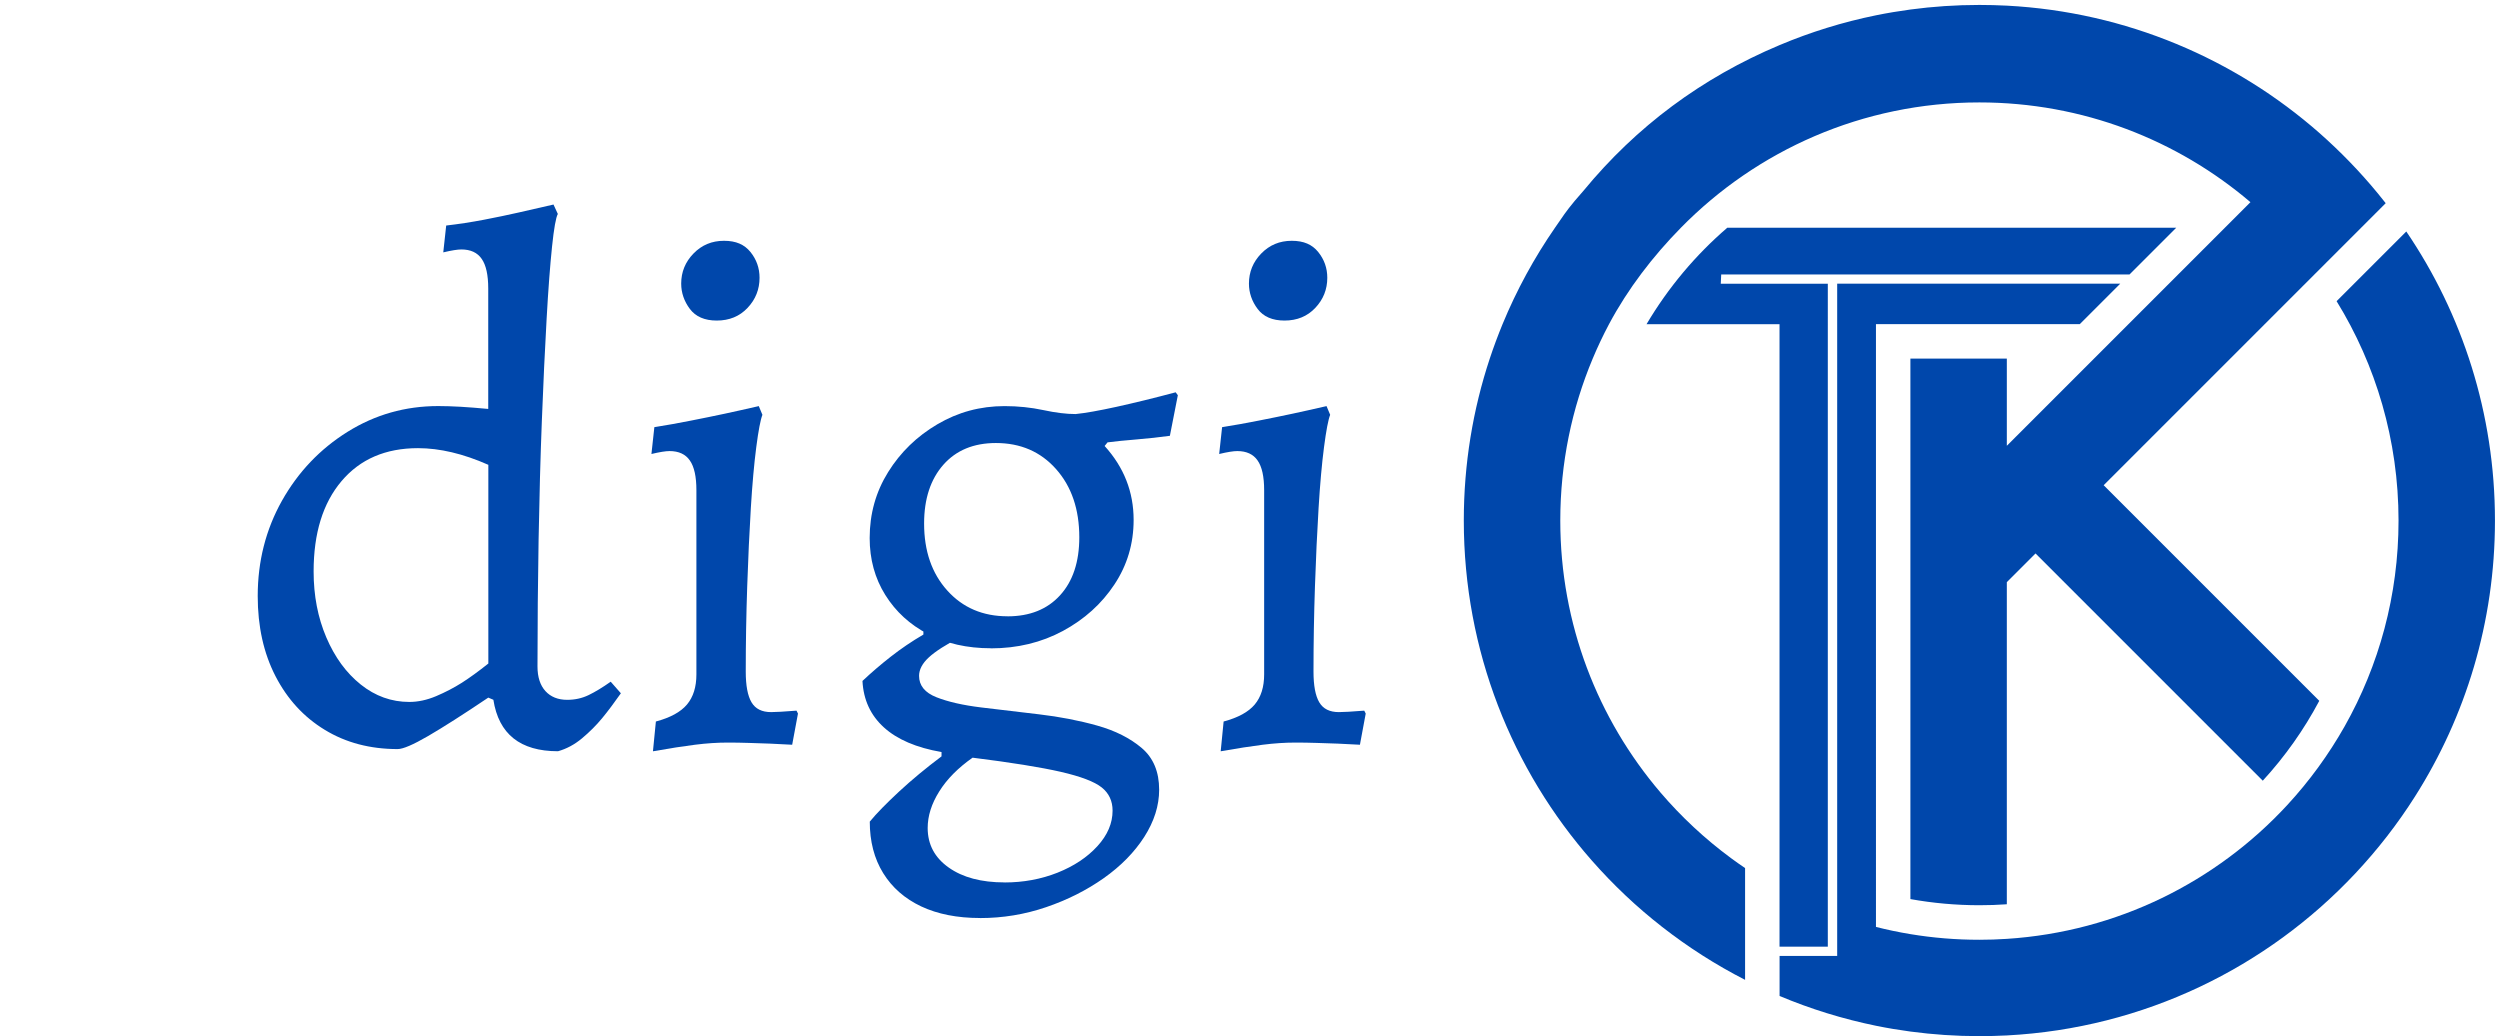
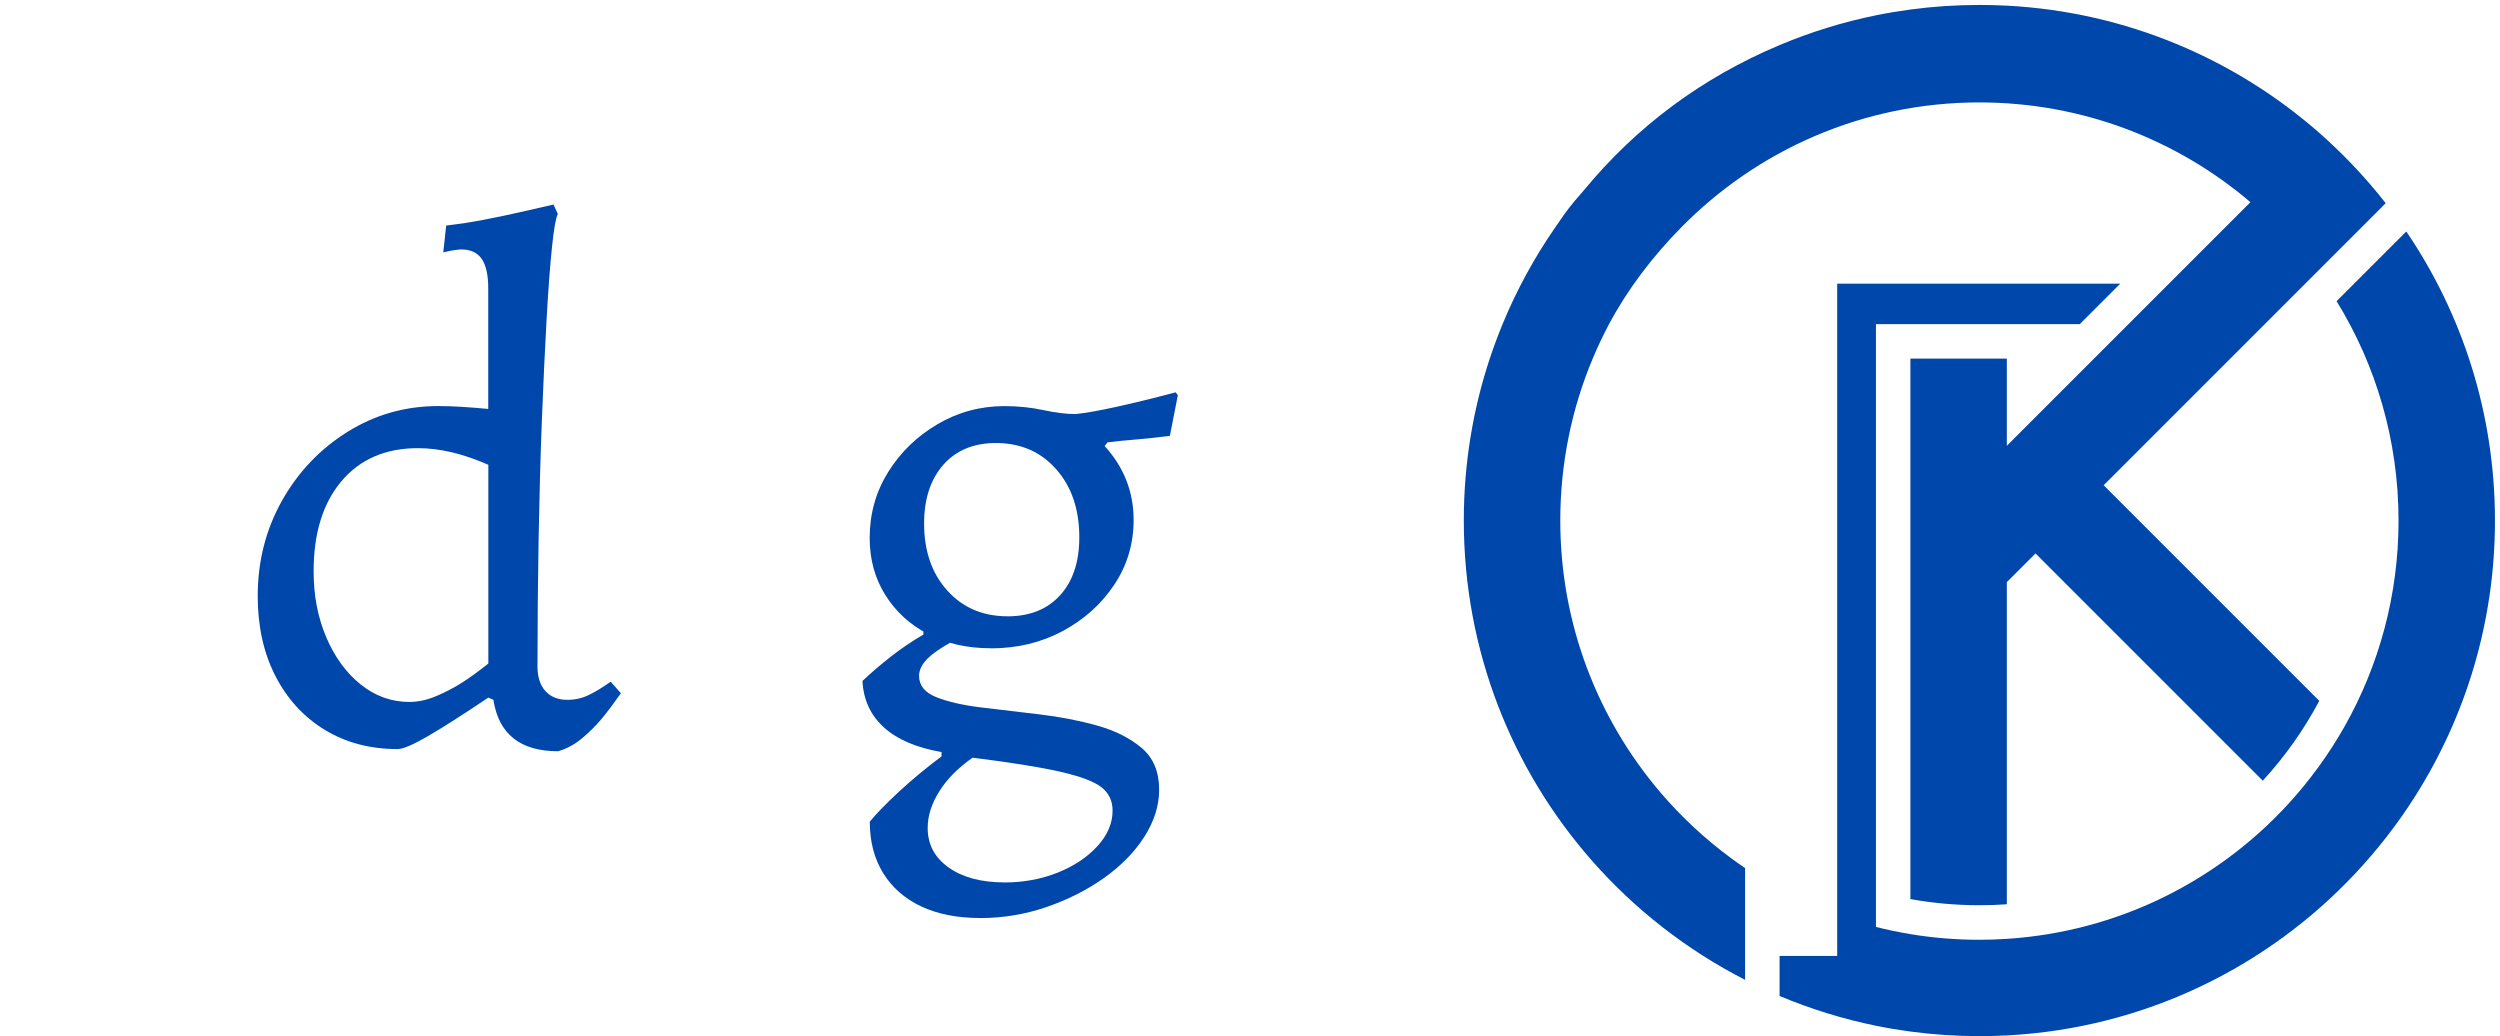
<svg xmlns="http://www.w3.org/2000/svg" id="digit_tthek_colored" data-name="digit tthek colored" viewBox="0 0 496.48 205.77">
  <g id="logo_shape" data-name="logo shape">
    <g>
-       <path d="M341.82,54.5h81.09l-.03,.03s0,0,0,0l9.3-9.3h-89.16c-6.33,5.45-11.75,11.92-16.03,19.15h26.41v123.62h9.59V56.35h-21.26l.09-1.85Z" style="fill: #0047ab;" />
      <path d="M329.73,157.35c-12.39-14.53-19.87-33.38-19.87-53.97,0-11.4,2.29-22.27,6.44-32.17,.98-2.34,2.06-4.62,3.24-6.84,3.76-7.05,8.73-13.5,14.28-19.15,15.07-15.35,36.06-24.88,59.27-24.88,20.54,0,39.33,7.46,53.83,19.81l-5.07,5.07-19.15,19.15-6.84,6.84-11.62,11.62-5.7,5.7v-17.32h-19.15v107.34c4.44,.8,9.02,1.22,13.7,1.22,1.83,0,3.65-.06,5.45-.19v-63.97l5.7-5.7,4.84,4.84,40.29,40.29c4.38-4.77,8.16-10.09,11.22-15.86l-37.98-37.98-4.84-4.84,25.16-25.16,6.84-6.84,10.34-10.34,8.81-8.81,4.86-4.86c-.52-.67-1.05-1.33-1.59-1.98-3.53-4.29-7.4-8.28-11.56-11.95-16.75-14.72-38.35-24.05-62.09-25.3-1.8-.09-3.62-.14-5.45-.14-4.65,0-9.22,.31-13.7,.91-2.3,.31-4.58,.69-6.84,1.15-6.64,1.35-13.04,3.35-19.15,5.92-15.43,6.49-28.43,16.16-38.92,28.91l-1.75,2.02c-1.82,2.2-2.28,2.97-3.91,5.32-4.12,5.96-7.62,12.37-10.42,19.15-.92,2.24-1.77,4.52-2.54,6.84-3.35,10.12-5.16,20.93-5.16,32.17,0,25.88,9.6,49.52,25.44,67.54,4.22,4.8,8.88,9.21,13.93,13.15,5.13,4.01,10.65,7.54,16.49,10.53v-22.2c-.96-.65-1.9-1.31-2.82-1.99-5.16-3.81-9.86-8.19-14.02-13.06Z" style="fill: #0047ab;" />
      <path d="M477.88,45.96l-13.85,13.85c7.8,12.67,12.3,27.6,12.3,43.58,0,14.84-3.89,28.78-10.7,40.85-3.2,5.66-7.04,10.92-11.42,15.66-14.05,15.19-33.7,25.13-55.67,26.55-1.8,.12-3.62,.18-5.45,.18-4.67,0-9.24-.38-13.7-1.12-2.31-.38-4.59-.86-6.84-1.43V64.37h40.48l8.03-8.03h-56.21V189.84h-11.44v7.95c6.1,2.57,12.51,4.56,19.15,5.92,2.25,.46,4.53,.84,6.84,1.15,4.48,.6,9.05,.91,13.7,.91,1.83,0,3.64-.05,5.45-.14,27.26-1.43,51.7-13.52,69.21-32.19,4.4-4.69,8.37-9.79,11.83-15.25,10.06-15.85,15.89-34.65,15.89-54.8,0-21.28-6.49-41.05-17.61-57.42Z" style="fill: #0047ab;" />
    </g>
  </g>
  <g id="tthek">
    <path d="M110.8,149.19c-7.49,0-11.76-3.41-12.82-10.22l-1.01-.43c-4.99,3.36-8.98,5.9-11.95,7.63-2.98,1.73-4.99,2.59-6.05,2.59-5.47,0-10.3-1.27-14.47-3.82-4.18-2.54-7.44-6.1-9.79-10.66-2.35-4.56-3.53-9.86-3.53-15.91,0-6.91,1.61-13.22,4.82-18.94,3.22-5.71,7.56-10.27,13.03-13.68,5.47-3.41,11.47-5.11,18-5.11,1.34,0,2.83,.05,4.46,.14,1.63,.1,3.46,.24,5.47,.43v-23.9c0-2.69-.43-4.66-1.3-5.9-.86-1.25-2.21-1.87-4.03-1.87-.77,0-1.97,.19-3.6,.58l.58-5.33c2.5-.29,4.99-.67,7.49-1.15,2.5-.48,4.8-.96,6.91-1.44,2.11-.48,4.41-1.01,6.91-1.58l.86,1.87c-.38,.67-.77,2.83-1.15,6.48-.38,3.65-.75,8.45-1.08,14.4-.34,5.95-.65,12.65-.94,20.09-.29,7.44-.5,15.34-.65,23.69-.14,8.35-.22,16.75-.22,25.2,0,2.11,.53,3.74,1.58,4.9,1.05,1.15,2.5,1.73,4.32,1.73,1.53,0,2.95-.31,4.25-.94,1.29-.62,2.76-1.51,4.39-2.66l2.02,2.3c-1.35,1.92-2.59,3.58-3.74,4.97-1.15,1.39-2.47,2.71-3.96,3.96-1.49,1.25-3.1,2.11-4.82,2.59Zm-29.52-9.79c1.73,0,3.5-.38,5.33-1.15,1.82-.77,3.53-1.66,5.11-2.66,1.58-1.01,3.33-2.28,5.26-3.82v-39.46c-4.99-2.21-9.65-3.31-13.97-3.31-6.43,0-11.5,2.18-15.19,6.55-3.7,4.37-5.54,10.35-5.54,17.93,0,4.8,.84,9.17,2.52,13.1,1.68,3.94,3.96,7.06,6.84,9.36,2.88,2.3,6.1,3.46,9.65,3.46Z" style="fill: #0047ab;" />
-     <path d="M130.24,143.29c2.88-.77,4.94-1.89,6.19-3.38,1.25-1.49,1.87-3.48,1.87-5.98v-36.58c0-2.69-.43-4.66-1.3-5.9-.86-1.25-2.21-1.87-4.03-1.87-.77,0-1.97,.19-3.6,.58l.58-5.33c2.4-.38,4.82-.81,7.27-1.3,2.45-.48,4.68-.94,6.7-1.37,2.02-.43,4.27-.94,6.77-1.51l.72,1.73c-.38,.96-.79,3.1-1.22,6.41-.43,3.31-.79,7.34-1.08,12.1s-.53,9.94-.72,15.55c-.19,5.62-.29,11.26-.29,16.92,0,2.79,.38,4.82,1.15,6.12,.77,1.3,2.06,1.94,3.89,1.94,.86,0,2.54-.09,5.04-.29l.29,.58-1.15,6.19c-1.63-.1-3.1-.17-4.39-.22-1.3-.05-2.69-.1-4.18-.14-1.49-.05-2.9-.07-4.25-.07-2.02,0-4.18,.14-6.48,.43-2.3,.29-5.09,.72-8.35,1.3l.58-5.9Zm12.1-79.63c-2.4,0-4.18-.77-5.33-2.3-1.15-1.53-1.73-3.22-1.73-5.04,0-2.3,.81-4.3,2.45-5.98,1.63-1.68,3.65-2.52,6.05-2.52s4.05,.74,5.26,2.23c1.2,1.49,1.8,3.19,1.8,5.11,0,2.3-.79,4.3-2.38,5.98-1.58,1.68-3.62,2.52-6.12,2.52Z" style="fill: #0047ab;" />
    <path d="M194.61,182.31c-4.51,0-8.4-.77-11.66-2.3-3.26-1.54-5.78-3.74-7.56-6.62-1.78-2.88-2.66-6.29-2.66-10.22,1.34-1.63,3.29-3.62,5.83-5.98,2.54-2.35,5.35-4.68,8.42-6.98v-.86c-4.99-.86-8.81-2.5-11.45-4.9-2.64-2.4-4.06-5.47-4.25-9.22,1.73-1.63,3.6-3.24,5.62-4.82s4.18-3.05,6.48-4.39v-2.02l7.49,2.45c-2.98,1.54-5.11,2.9-6.41,4.1-1.3,1.2-1.94,2.43-1.94,3.67,0,1.92,1.15,3.34,3.46,4.25,2.3,.91,5.26,1.58,8.86,2.02,3.6,.43,7.44,.89,11.52,1.37,4.08,.48,7.92,1.22,11.52,2.23,3.6,1.01,6.55,2.5,8.86,4.46s3.46,4.73,3.46,8.28c0,3.17-.99,6.29-2.95,9.36-1.97,3.07-4.66,5.81-8.06,8.21-3.41,2.4-7.22,4.32-11.45,5.76-4.23,1.44-8.59,2.16-13.1,2.16Zm2.16-53.57c-4.71,0-8.86-.94-12.46-2.81s-6.43-4.46-8.5-7.78c-2.07-3.31-3.1-7.08-3.1-11.3,0-4.8,1.22-9.17,3.67-13.1,2.45-3.94,5.71-7.1,9.79-9.5,4.08-2.4,8.52-3.6,13.32-3.6,2.69,0,5.26,.27,7.7,.79,2.45,.53,4.58,.79,6.41,.79,1.92-.19,4.63-.67,8.14-1.44,3.5-.77,7.42-1.73,11.74-2.88l.43,.58-1.58,8.06c-2.11,.29-4.32,.53-6.62,.72-2.3,.19-4.23,.38-5.76,.58l-.58,.72c3.84,4.23,5.76,9.12,5.76,14.69,0,4.7-1.27,8.98-3.82,12.82-2.54,3.84-5.95,6.91-10.22,9.22-4.27,2.3-9.05,3.46-14.33,3.46Zm3.31-6.34c4.42,0,7.9-1.39,10.44-4.18,2.54-2.78,3.82-6.62,3.82-11.52,0-5.57-1.54-10.08-4.61-13.54-3.07-3.46-7.06-5.18-11.95-5.18-4.42,0-7.9,1.44-10.44,4.32-2.54,2.88-3.82,6.77-3.82,11.66,0,5.47,1.53,9.91,4.61,13.32,3.07,3.41,7.06,5.11,11.95,5.11Zm-.58,52.85c3.74,0,7.25-.65,10.51-1.94,3.26-1.3,5.9-3.05,7.92-5.26,2.02-2.21,3.02-4.56,3.02-7.06,0-1.92-.72-3.46-2.16-4.61-1.44-1.15-4.15-2.18-8.14-3.1-3.98-.91-9.82-1.85-17.5-2.81-2.88,2.02-5.09,4.25-6.62,6.7-1.54,2.45-2.3,4.87-2.3,7.27,0,3.26,1.39,5.88,4.18,7.85,2.78,1.97,6.48,2.95,11.09,2.95Z" style="fill: #0047ab;" />
-     <path d="M242.99,143.29c2.88-.77,4.94-1.89,6.19-3.38,1.25-1.49,1.87-3.48,1.87-5.98v-36.58c0-2.69-.43-4.66-1.3-5.9-.86-1.25-2.21-1.87-4.03-1.87-.77,0-1.97,.19-3.6,.58l.58-5.33c2.4-.38,4.82-.81,7.27-1.3,2.45-.48,4.68-.94,6.7-1.37,2.02-.43,4.27-.94,6.77-1.51l.72,1.73c-.38,.96-.79,3.1-1.22,6.41-.43,3.31-.79,7.34-1.08,12.1s-.53,9.94-.72,15.55c-.19,5.62-.29,11.26-.29,16.92,0,2.79,.38,4.82,1.15,6.12,.77,1.3,2.06,1.94,3.89,1.94,.86,0,2.54-.09,5.04-.29l.29,.58-1.15,6.19c-1.63-.1-3.1-.17-4.39-.22-1.3-.05-2.69-.1-4.18-.14-1.49-.05-2.9-.07-4.25-.07-2.02,0-4.18,.14-6.48,.43-2.3,.29-5.09,.72-8.35,1.3l.58-5.9Zm12.1-79.63c-2.4,0-4.18-.77-5.33-2.3-1.15-1.53-1.73-3.22-1.73-5.04,0-2.3,.81-4.3,2.45-5.98,1.63-1.68,3.65-2.52,6.05-2.52s4.05,.74,5.26,2.23c1.2,1.49,1.8,3.19,1.8,5.11,0,2.3-.79,4.3-2.38,5.98-1.58,1.68-3.62,2.52-6.12,2.52Z" style="fill: #0047ab;" />
  </g>
</svg>